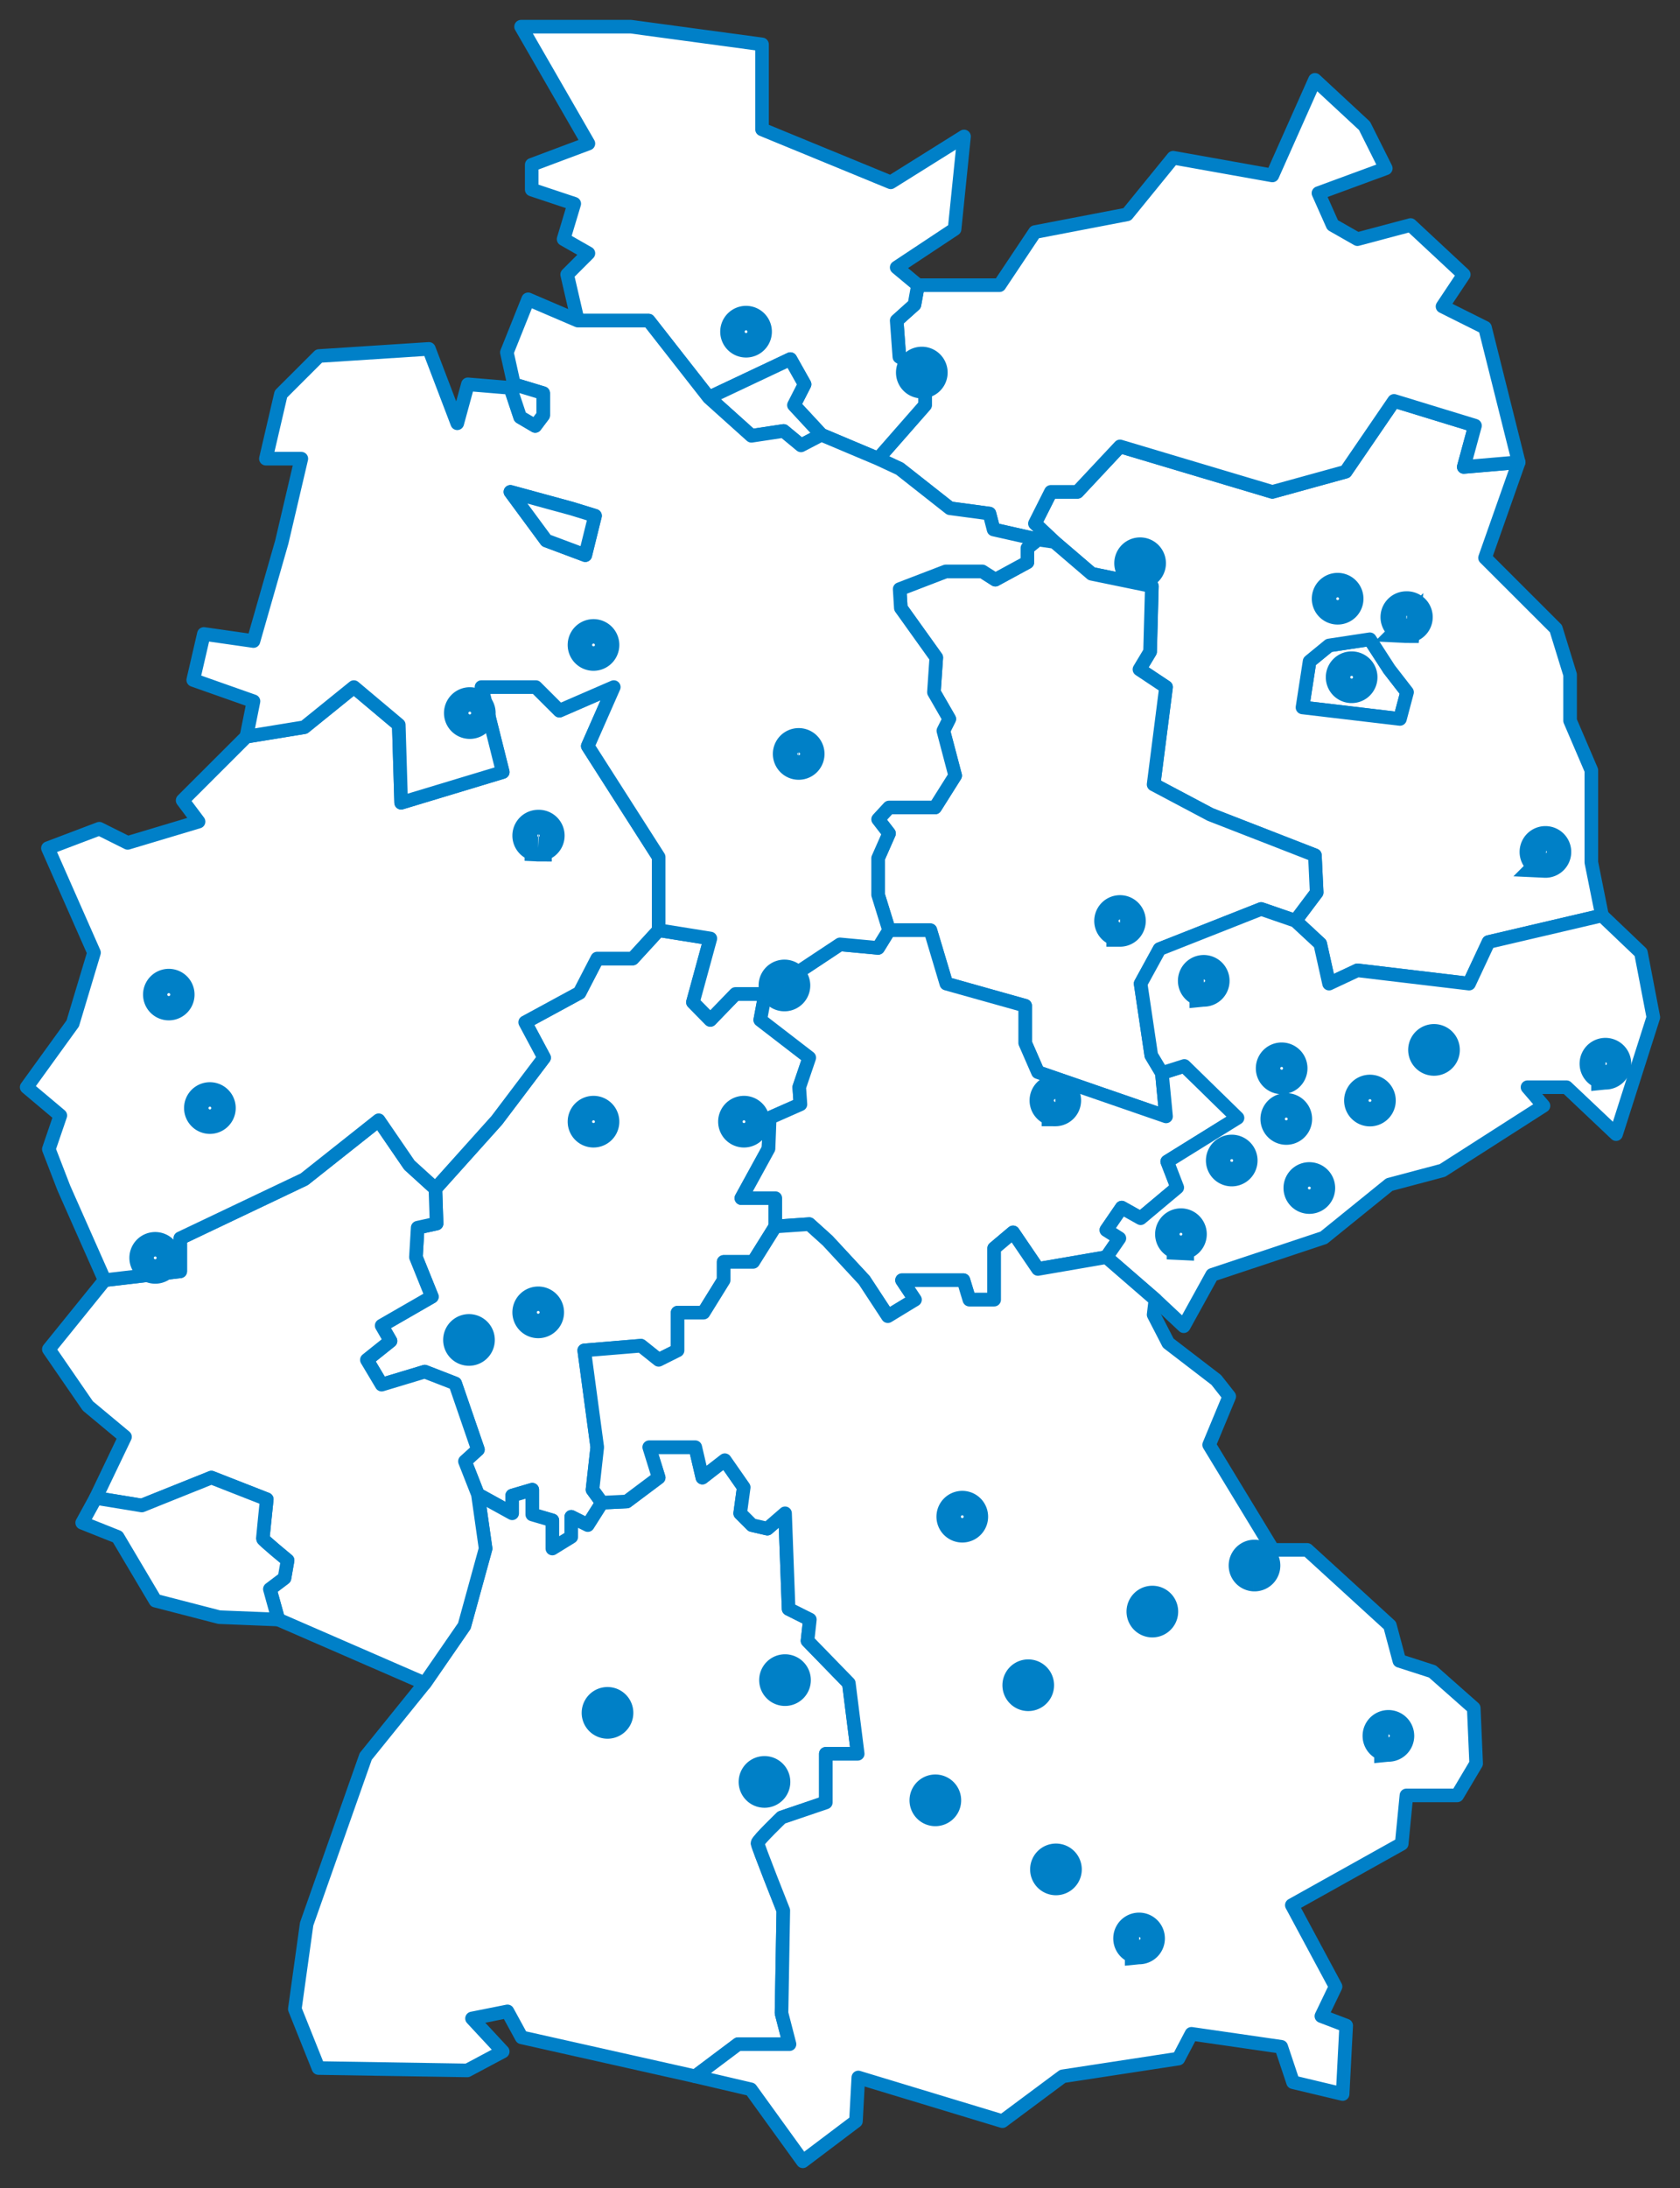
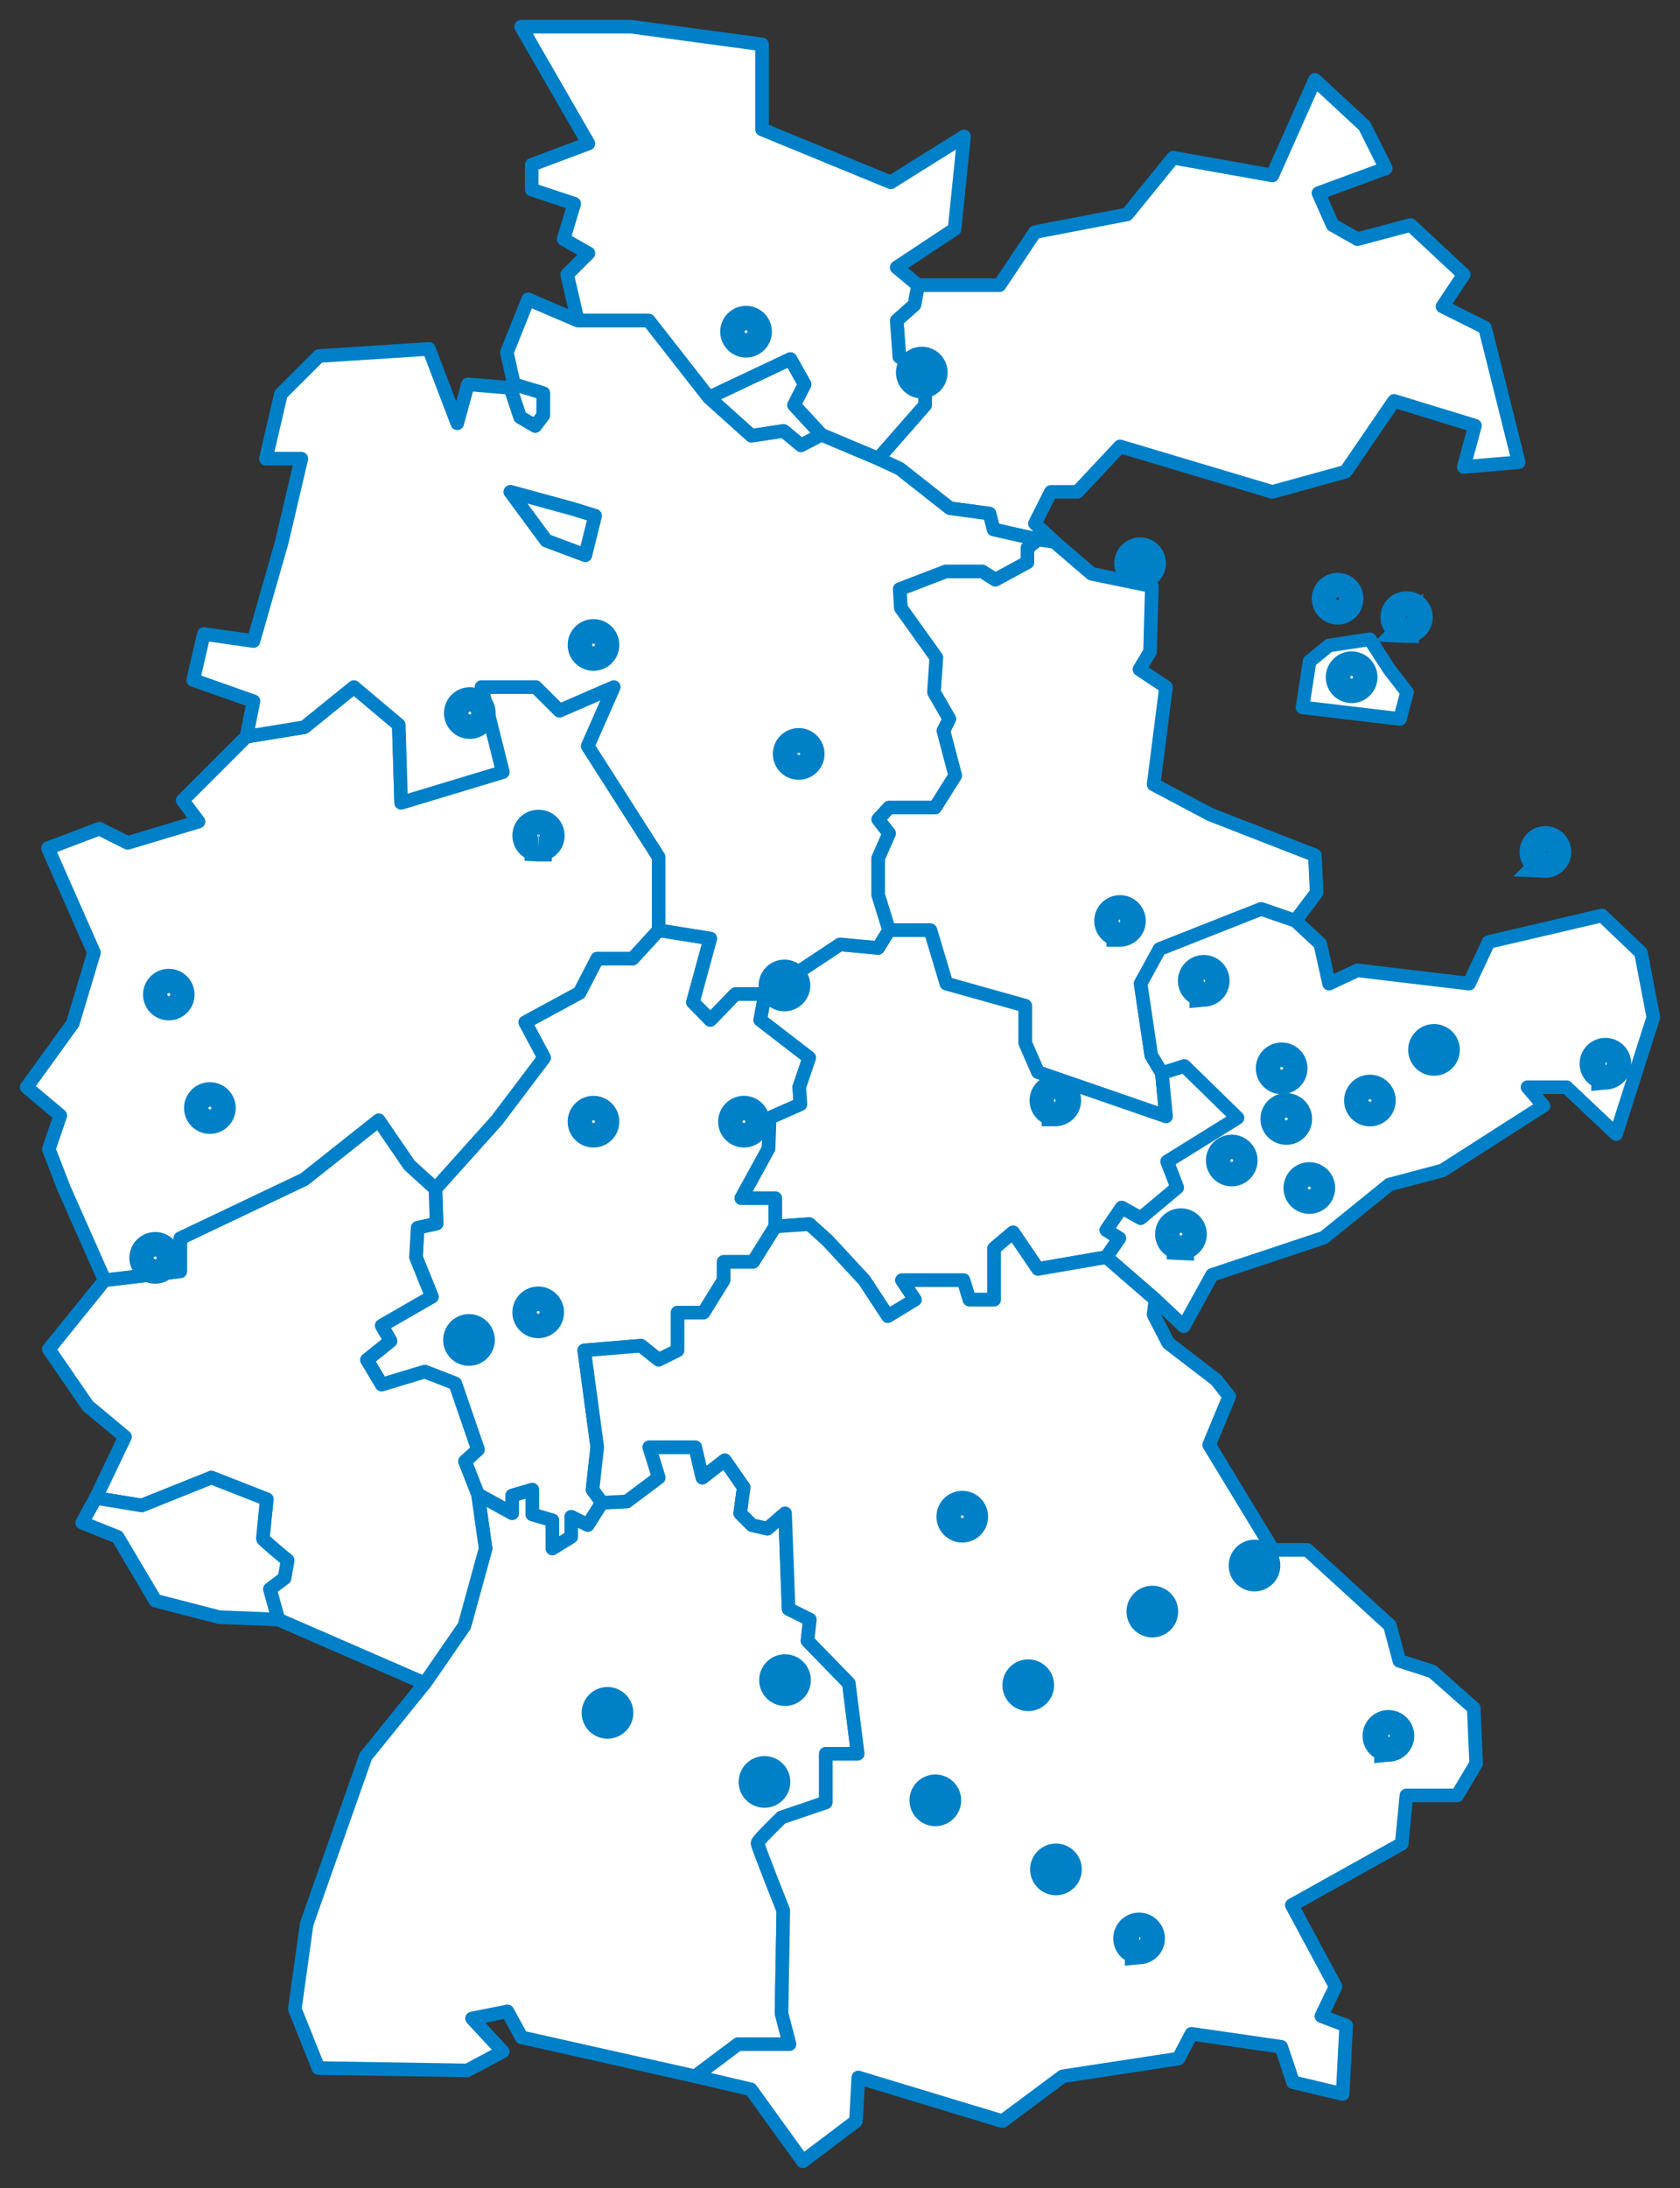
<svg xmlns="http://www.w3.org/2000/svg" width="63" height="82" viewBox="0 0 63 82">
  <rect x="0" y="0" width="63" height="82" fill="#333333" stroke="none" />
  <g fill-rule="nonzero" fill="none">
    <g stroke-linecap="round" stroke-linejoin="round" fill="#FFF" stroke="#0080C8" stroke-width=".51">
      <path d="m51.368 23.958-1.528.232-.731.598-.266 1.725 3.655.431.266-1-.665-.858z" />
-       <path d="m52.498 26.944-3.655-.431.266-1.725.73-.598 1.53-.232.73 1.128.665.857-.266 1.001zm2.813-10.992-3.035-.93-1.816 2.655-2.747.757L42 16.728l-1.595 1.706h-.997l-.598 1.186.731.689 1.396 1.194 2.259.465-.066 2.455-.4.663.998.664-.466 3.65 2.127 1.127 3.92 1.526.067 1.394-.798 1.061.93.863.333 1.493 1.063-.498 4.186.498.731-1.56 4.253-.995-.399-1.99v-3.45l-.797-1.859v-1.725l-.532-1.725-2.658-2.654 1.263-3.583-2.06.177.42-1.548z" />
      <path d="m33.626 12.015.1 1.36.964.597v1.211l-1.761 2.007.808.376 1.883 1.482 1.484.2.155.596 1.663.374.618.09-.73-.688.597-1.186h.997L42 16.73l5.714 1.705 2.747-.757 1.816-2.654 3.035.929-.421 1.548 2.06-.177-1.263-5.043-1.594-.796.797-1.195-1.994-1.857-1.993.53-.93-.53-.532-1.195 2.525-.929-.797-1.592-1.86-1.725-1.596 3.583-3.72-.664-1.728 2.123-3.456.664-1.329 1.99h-3.056l-.133.73z" />
      <path d="m26.583 14.901 3.056-1.443.532.945-.399.78 1.03 1.111 2.127.896 1.76-2.007v-1.21l-.963-.598-.1-1.36.665-.597.133-.73-.798-.664 2.171-1.438.354-3.472-2.749 1.719-4.826-1.984V1.664L23.66 1h-4.12l2.525 4.38-2.126.796v.928l1.595.531-.399 1.327.93.531-.797.796.399 1.726h2.657z" />
      <path d="m30.171 14.403-.532-.945-3.056 1.443 1.595 1.432 1.207-.182.653.542.764-.399-1.03-1.111zM27.801 44.904l1.019-1.858.044-1.15 1.152-.509-.044-.641.376-1.106-1.838-1.416.182-.973H27.58l-.942.973-.653-.663.653-2.39-1.938-.309-.975 1.062h-1.329l-.664 1.283-2.038 1.106.709 1.327-1.772 2.344-2.303 2.566.044 1.305-.709.155-.066 1.106.598 1.481-1.883 1.084.332.575-.886.708.554.929 1.617-.487 1.14.443.853 2.477-.487.442.487 1.239 1.285.708v-.664l.753-.221v.929l.753.221v1.056l.709-.437v-.752l.62.31.532-.84-.355-.487.177-1.593-.487-3.627 2.127-.177.664.531.709-.354v-1.415h.974l.754-1.217v-.685h1.107l.83-1.328v-1.061zM49.308 32.053l-3.92-1.526L43.26 29.4l.466-3.65-.997-.663.398-.663.067-2.455-2.26-.465-1.395-1.194-.618-.091-.395.323v.53l-1.202.653-.487-.31h-1.373l-1.728.664.044.708 1.33 1.858-.09 1.3.577 1-.222.442.443 1.681-.753 1.195h-1.728l-.41.442.41.531-.41.929v1.371l.41 1.327h1.55l.599 2.002 2.957.83v1.393l.478 1.095 4.805 1.658-.156-1.625-.398-.664-.399-2.687.709-1.294 3.81-1.504 1.284.442.798-1.061z" />
      <path d="m38.922 40.182-.478-1.095v-1.394l-2.957-.829-.598-2.002h-1.55l-.41.664-1.429-.133-2.807 1.858-.183.973 1.838 1.416-.376 1.106.044.641-1.152.509-.044 1.15-1.019 1.858h1.274v1.061l1.273-.088.687.62 1.373 1.481.886 1.35 1.019-.62-.487-.73h2.303l.222.73h.93v-1.924l.709-.597.932 1.37 2.567-.441.488-.708-.488-.31.576-.84.71.398 1.372-1.15-.376-.974 2.636-1.636-1.994-1.947-.842.266.156 1.625z" />
      <path d="m60.073 34.31-4.253.995-.73 1.559-4.187-.498-1.063.498-.332-1.493-.93-.863-1.285-.442-3.81 1.504-.709 1.294.399 2.687.398.664.842-.266 1.994 1.947-2.636 1.636.376.974-1.373 1.15-.709-.398-.576.84.488.31-.488.707 1.839 1.593 1.063.995 1.063-1.924 4.186-1.393 2.46-1.991 1.993-.53 3.787-2.423-.598-.696h1.462l1.86 1.758L62 38.124l-.465-2.421zM29.606 76.61l-.299-1.162.067-3.848s-.964-2.422-.964-2.522c0-.1.897-.962.897-.962l1.661-.564v-1.824h1.196l-.332-2.643-1.55-1.593.088-.796-.797-.398-.133-3.583-.664.575-.576-.133-.443-.442.133-.974-.71-1.017-.84.653-.267-1.14h-1.727l.354 1.14-1.196.895-.93.045-.532.84-.62-.31v.752l-.709.437V56.98l-.753-.221v-.93l-.753.222v.664l-1.285-.708.288 2.03-.797 2.897-1.484 2.15-2.215 2.743-2.215 6.282-.443 3.185.886 2.211 5.582.089 1.329-.708-1.152-1.239 1.329-.265.531.973 6.512 1.46 1.606-1.205h1.927z" />
      <path d="m18.21 58.036-.288-2.03-.487-1.238.487-.442-.852-2.477-1.141-.443-1.617.487-.554-.929.886-.708-.332-.575 1.883-1.084-.598-1.482.066-1.105.709-.155-.044-1.305-.975-.885-1.152-1.68-2.79 2.21-4.652 2.213v1.238l-2.835.332-2.093 2.588 1.462 2.123 1.395 1.161-1.097 2.29 1.728.282 2.608-1.046 2.077.813s-.15 1.427-.15 1.477c0 .05.93.813.93.813l-.116.663-.548.415.316 1.139 5.493 2.389 1.484-2.151.797-2.898zM38.922 47.558l-.932-1.371-.709.597v1.924h-.93l-.222-.73h-2.303l.487.73-1.019.62-.886-1.35-1.373-1.482-.687-.619-1.273.088-.831 1.327h-1.107v.686l-.754 1.217h-.974v1.415l-.709.354-.664-.53-2.127.176.488 3.627-.178 1.593.355.487.93-.045 1.196-.896-.354-1.139h1.727l.266 1.14.842-.653.709 1.017-.133.974.443.442.576.133.664-.575.133 3.583.797.398-.088.796 1.55 1.593.332 2.643h-1.196v1.824l-1.66.564s-.898.863-.898.962c0 .1.964 2.522.964 2.522l-.067 3.848.3 1.162h-1.928l-1.606 1.205 2.082.487L30.105 81l1.993-1.504.089-1.637 5.404 1.637 2.26-1.681 4.34-.664.488-.929 3.367.487.443 1.327 1.86.443.133-2.566-.93-.354.532-1.106-1.64-3.052 4.12-2.3.177-1.814h1.905l.71-1.194-.09-2.08-1.55-1.37-1.24-.399-.355-1.327-3.1-2.831h-1.285l-2.393-3.937.754-1.814-.488-.619-1.8-1.382-.548-1.062.067-.564-1.839-1.593-2.567.443z" />
      <path d="m6.759 46.408 4.651-2.212 2.791-2.212 1.152 1.681.975.885 2.303-2.566 1.772-2.344-.709-1.327 2.038-1.106.664-1.283h1.33l.974-1.062V32.12l-2.658-4.159.975-2.211-2.038.884-.886-.884h-2.038l.798 3.185-3.81 1.15-.089-2.92-1.683-1.415-1.86 1.504-2.171.354-2.392 2.388.598.797-2.658.796-1.064-.531-1.927.73 1.728 3.915-.797 2.654L1 40.746l1.262 1.061-.431 1.261.564 1.46 1.529 3.45 2.835-.332z" />
      <path d="m21.45 19.065.863.265-.365 1.476-1.462-.547-1.345-1.825 2.309.63zm-8.18 6.685 1.684 1.415.089 2.92 3.81-1.15-.798-3.185h2.038l.886.884 2.038-.884-.975 2.212L24.7 32.12v2.742l1.938.31-.653 2.389.653.663.942-.973h1.113l2.807-1.858 1.429.133.41-.664-.41-1.327v-1.371l.41-.929-.41-.53.41-.443h1.727l.753-1.195-.443-1.68.222-.443-.576-1 .088-1.3-1.329-1.858-.044-.708 1.728-.663h1.373l.487.31 1.202-.653v-.531l.394-.323-1.662-.374-.155-.597-1.484-.199-1.883-1.482-.808-.376-2.127-.896-.764.398-.653-.541-1.207.182-1.595-1.432-2.26-2.886h-2.657l-1.861-.797-.797 1.99.265 1.195 1.097.332v.83l-.3.398-.564-.332-.365-1.095-1.595-.133-.399 1.46-1.063-2.787-4.12.266-1.429 1.426-.564 2.422H11.3l-.731 3.119-1.064 3.716-1.86-.266-.399 1.725 2.26.797-.266 1.327 2.17-.354 1.86-1.504z" />
      <path d="m20.07 15.963.3-.398v-.83l-1.097-.332-.133.133.366 1.095.565.332zm.416 4.296-1.346-1.825 2.31.63.863.266-.365 1.476-1.462-.547zM10.668 59.142l.117-.664s-.93-.763-.93-.812c0-.05.149-1.477.149-1.477l-2.077-.813-2.608 1.046-1.728-.282-.509.929 1.329.53 1.418 2.39 2.392.618 2.215.089-.316-1.14.548-.414z" />
    </g>
    <path d="M39.574 41.699a.455.455 0 1 0 .001-.911.455.455 0 0 0-.001.91zM6.329 37.73a.455.455 0 1 0 .002-.91.455.455 0 0 0-.002.91zM42 34.97a.455.455 0 1 0 0-.911.455.455 0 0 0 0 .91zm3.118 2.247a.458.458 0 1 0 .001-.915.458.458 0 0 0 0 .915zm2.944 3.279a.458.458 0 1 0 0-.916.458.458 0 0 0 0 .916zm.173 1.898a.458.458 0 1 0 .001-.916.458.458 0 0 0-.001.916zm-2.067 1.557a.458.458 0 1 0 .001-.915.458.458 0 0 0 0 .915zm-1.904 2.761a.458.458 0 1 0 0-.915.458.458 0 0 0 0 .915zM36.085 57.3a.458.458 0 1 0 .001-.916.458.458 0 0 0-.001.916zM17.617 27.182a.458.458 0 1 0 .002-.916.458.458 0 0 0-.002.916zm12.312 1.531a.458.458 0 1 0 .001-.915.458.458 0 0 0-.001.915zm12.825-7.146a.458.458 0 1 0 0-.916.458.458 0 0 0 0 .916zM27.877 42.495a.458.458 0 1 0 .001-.915.458.458 0 0 0-.001.915zm1.539-5.104a.458.458 0 1 0 .001-.916.458.458 0 0 0-.001.916zm-7.182 5.104a.458.458 0 1 0 .001-.915.458.458 0 0 0 0 .915zm-14.363-.51a.458.458 0 1 0 0-.916.458.458 0 0 0 0 .916zm12.311-10.21a.458.458 0 1 0 .002-.915.458.458 0 0 0-.002.916zm2.052-7.146a.458.458 0 1 0 .001-.915.458.458 0 0 0 0 .915zM34.546 14.42a.458.458 0 1 0 .001-.915.458.458 0 0 0-.001.915zM20.182 49.642a.458.458 0 1 0 .002-.916.458.458 0 0 0-.002.916zm9.234 13.782a.458.458 0 1 0 .001-.915.458.458 0 0 0-.001.915zm-11.83-12.748a.458.458 0 1 0 .002-.916.458.458 0 0 0-.002.916zm5.195 13.976a.458.458 0 1 0 .001-.916.458.458 0 0 0-.001.916zm5.887 2.588a.458.458 0 1 0 .001-.916.458.458 0 0 0-.001.916zm6.407.69a.458.458 0 1 0 0-.916.458.458 0 0 0 0 .916zm3.462-4.314a.458.458 0 1 0 .002-.915.458.458 0 0 0-.002.915zm4.676-2.76a.458.458 0 1 0 0-.916.458.458 0 0 0 0 .916zm3.809-1.726a.458.458 0 1 0 .001-.915.458.458 0 0 0-.001.915zm5.021 6.384a.458.458 0 1 0 .001-.915.458.458 0 0 0 0 .915zm-12.467 5.004a.458.458 0 1 0 .002-.915.458.458 0 0 0-.002.915zm3.117 2.588a.458.458 0 1 0 .001-.915.458.458 0 0 0 0 .915zM49.1 44.982a.458.458 0 1 0 0-.916.458.458 0 0 0 0 .916zm2.25-3.279a.458.458 0 1 0 .002-.915.458.458 0 0 0-.001.915zm2.425-1.897a.458.458 0 1 0 0-.916.458.458 0 0 0 0 .916zm6.406.517a.458.458 0 1 0 .001-.915.458.458 0 0 0 0 .915zM5.82 47.6a.458.458 0 1 0 .001-.916.458.458 0 0 0-.001.916zm22.156-34.711a.458.458 0 1 0 .002-.916.458.458 0 0 0-.002.916zm22.163 10.007a.458.458 0 1 0 .002-.915.458.458 0 0 0-.002.915zm7.792 9.49a.458.458 0 1 0 .001-.915.458.458 0 0 0 0 .915zm-5.194-8.8a.458.458 0 1 0 .001-.915.458.458 0 0 0-.001.916zm-2.072 2.253a.458.458 0 1 0 0-.915.458.458 0 0 0 0 .915z" stroke="#0080C7" stroke-width="1.021" />
  </g>
</svg>